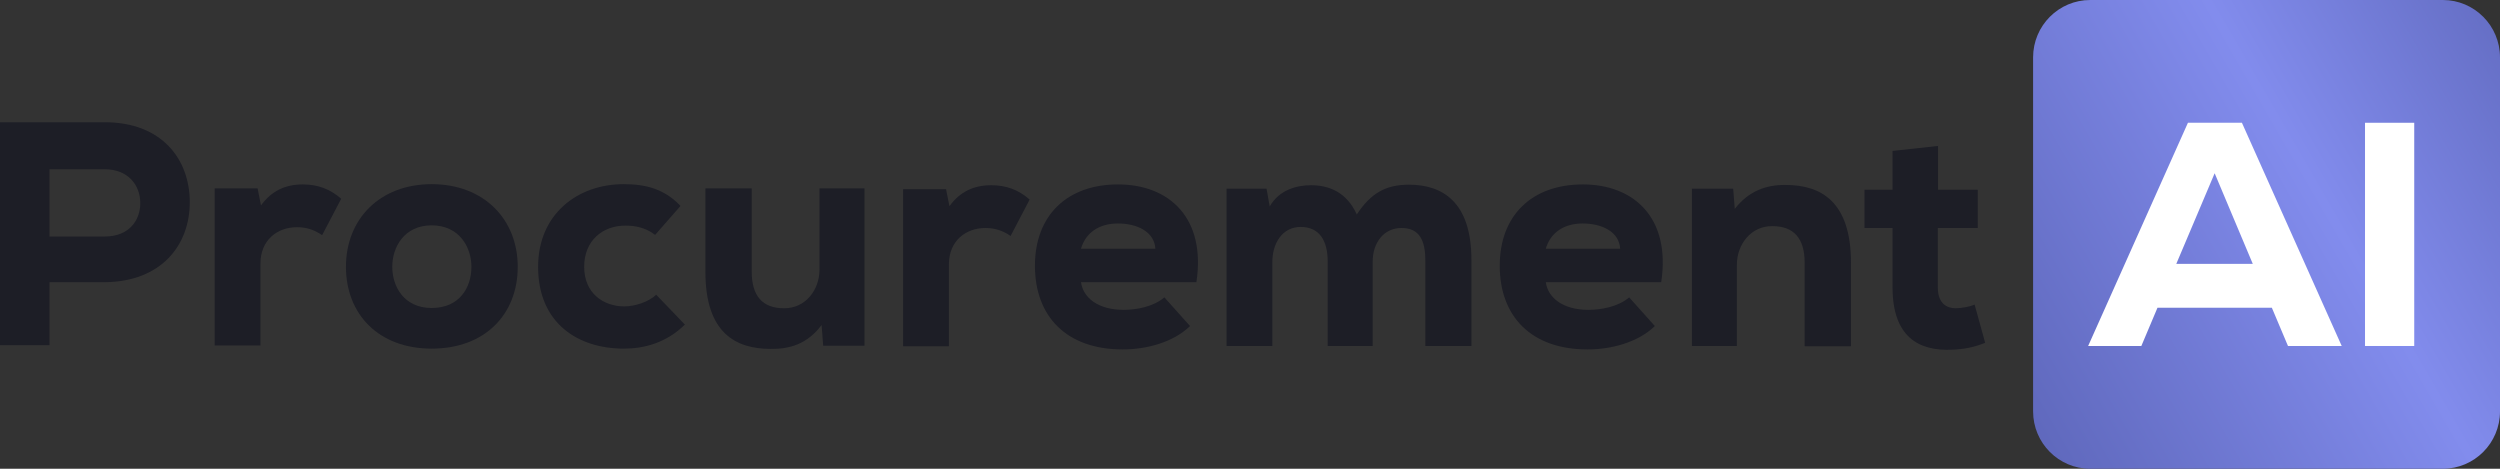
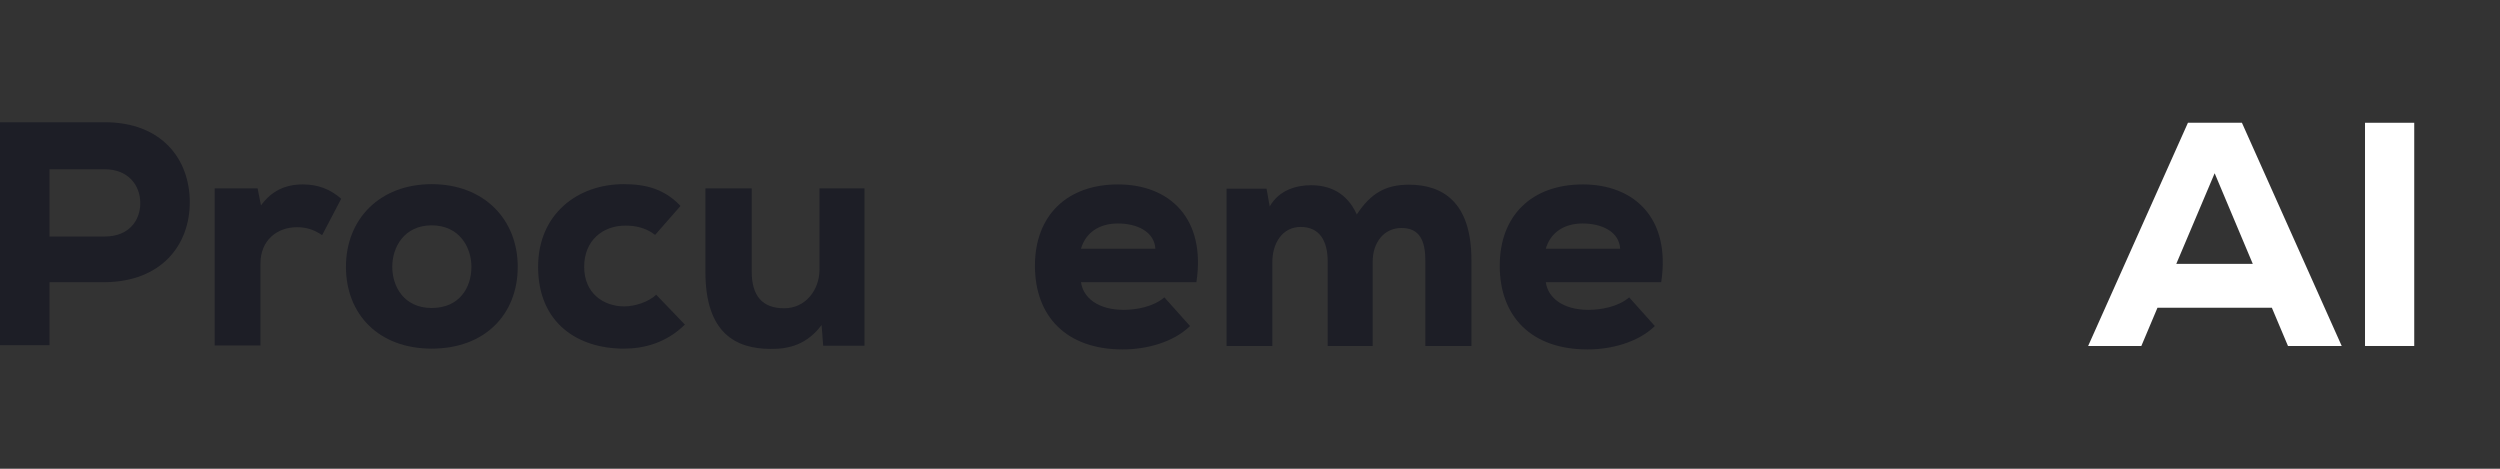
<svg xmlns="http://www.w3.org/2000/svg" width="160" height="30" viewBox="0 0 160 30" fill="none">
  <rect x="0" y="0" width="160" height="30" fill="#333333" stroke="none" />
  <g clip-path="url(#clip0_755_224)">
-     <path d="M3.168 18.061V22.092H0V7.823H6.708C10.351 7.823 12.146 10.187 12.146 12.942C12.146 15.697 10.317 18.027 6.708 18.061H3.168ZM3.168 15.136H6.708C8.233 15.136 8.978 14.133 8.978 12.993C8.978 11.854 8.199 10.833 6.708 10.833H3.168V15.136Z" fill="#1D1E26" />
+     <path d="M3.168 18.061V22.092H0V7.823H6.708C10.351 7.823 12.146 10.187 12.146 12.942C12.146 15.697 10.317 18.027 6.708 18.061H3.168M3.168 15.136H6.708C8.233 15.136 8.978 14.133 8.978 12.993C8.978 11.854 8.199 10.833 6.708 10.833H3.168V15.136Z" fill="#1D1E26" />
    <path d="M16.483 12.041L16.703 13.146C17.381 12.211 18.262 11.803 19.38 11.803C20.328 11.803 21.124 12.092 21.836 12.721L20.616 15.051C20.125 14.711 19.617 14.541 19.007 14.541C17.753 14.541 16.669 15.357 16.669 16.871V22.109H13.739V12.058H16.466L16.483 12.041Z" fill="#1D1E26" />
    <path d="M22.141 17.075C22.141 14.031 24.292 11.786 27.629 11.786C30.967 11.786 33.135 14.031 33.135 17.075C33.135 20.119 31.034 22.313 27.629 22.313C24.224 22.313 22.141 20.102 22.141 17.075ZM30.171 17.075C30.171 15.816 29.391 14.422 27.629 14.422C25.868 14.422 25.105 15.816 25.105 17.075C25.105 18.333 25.851 19.711 27.629 19.711C29.408 19.711 30.171 18.401 30.171 17.075Z" fill="#1D1E26" />
    <path d="M43.841 20.765C42.638 21.956 41.199 22.313 39.928 22.313C36.997 22.313 34.439 20.697 34.439 17.075C34.439 13.691 36.98 11.786 39.911 11.786C41.368 11.786 42.537 12.109 43.553 13.18L41.927 15.034C41.317 14.558 40.639 14.439 40.03 14.439C38.573 14.439 37.387 15.391 37.387 17.075C37.387 18.759 38.607 19.609 39.962 19.609C40.606 19.609 41.503 19.337 41.995 18.861L43.841 20.782V20.765Z" fill="#1D1E26" />
    <path d="M48.11 12.058V17.381C48.11 18.929 48.788 19.728 50.177 19.728C51.532 19.745 52.447 18.571 52.447 17.262V12.058H55.327V22.126H52.684L52.582 20.799C51.684 22.007 50.55 22.347 49.33 22.33C47.077 22.33 45.146 21.309 45.146 17.398V12.058H48.093H48.11Z" fill="#1D1E26" />
-     <path d="M60.544 12.092L60.764 13.197C61.442 12.262 62.323 11.854 63.441 11.854C64.39 11.854 65.186 12.143 65.897 12.772L64.678 15.102C64.186 14.762 63.678 14.592 63.068 14.592C61.815 14.592 60.73 15.408 60.73 16.922V22.16H57.8V12.109H60.527L60.544 12.092Z" fill="#1D1E26" />
    <path d="M69.184 18.061C69.319 19.048 70.268 19.83 71.911 19.83C72.707 19.83 73.808 19.643 74.52 19.031L76.163 20.867C75.079 21.922 73.351 22.364 71.86 22.364C68.218 22.364 66.236 20.221 66.236 17.007C66.236 13.793 68.286 11.803 71.555 11.803C74.825 11.803 77.196 13.946 76.57 18.061H69.201H69.184ZM73.944 15.918C73.876 14.813 72.758 14.303 71.538 14.303C70.319 14.303 69.472 14.915 69.184 15.918H73.944Z" fill="#1D1E26" />
    <path d="M84.972 22.143V16.735C84.972 15.408 84.447 14.524 83.244 14.524C82.041 14.524 81.431 15.612 81.431 16.752V22.143H78.501V12.075H81.059L81.262 13.214C81.889 12.109 83.058 11.854 83.905 11.854C85.006 11.854 86.175 12.262 86.835 13.725C87.733 12.364 88.682 11.82 90.173 11.82C92.273 11.82 94.171 12.874 94.171 16.633V22.143H91.223V16.701C91.223 15.442 90.884 14.592 89.698 14.592C88.512 14.592 87.852 15.595 87.852 16.735V22.143H84.972Z" fill="#1D1E26" />
    <path d="M98.931 18.061C99.066 19.048 100.015 19.83 101.658 19.83C102.454 19.83 103.555 19.643 104.267 19.031L105.91 20.867C104.826 21.922 103.098 22.364 101.607 22.364C97.965 22.364 95.983 20.221 95.983 17.007C95.983 13.793 98.033 11.803 101.302 11.803C104.572 11.803 106.943 13.946 106.317 18.061H98.948H98.931ZM103.691 15.918C103.623 14.813 102.505 14.303 101.285 14.303C100.066 14.303 99.219 14.915 98.931 15.918H103.691Z" fill="#1D1E26" />
-     <path d="M115.498 22.143V16.82C115.498 15.272 114.821 14.473 113.431 14.473C112.076 14.456 111.161 15.629 111.161 16.939V22.143H108.282V12.075H110.924L111.026 13.367C111.924 12.211 113.059 11.82 114.278 11.837C116.532 11.837 118.463 12.891 118.463 16.82V22.16H115.515L115.498 22.143Z" fill="#1D1E26" />
-     <path d="M124.036 9.32V12.143H126.577V14.592H124.019V18.384C124.019 19.439 124.612 19.728 125.154 19.728C125.493 19.728 126.052 19.643 126.374 19.49L127.051 21.939C126.323 22.228 125.73 22.347 124.934 22.381C122.765 22.483 121.122 21.531 121.122 18.384V14.592H119.327V12.143H121.122V9.66L124.053 9.337L124.036 9.32Z" fill="#1D1E26" />
-     <path d="M160 26.326V3.673C160 1.645 158.362 0 156.341 0L133.777 0C131.756 0 130.118 1.645 130.118 3.673V26.326C130.118 28.355 131.756 30 133.777 30H156.341C158.362 30 160 28.355 160 26.326Z" fill="url(#paint0_linear_755_224)" />
    <path d="M145.381 19.694H138.079L137.046 22.143H133.641L140.028 7.857H143.483L149.87 22.143H146.431L145.398 19.694H145.381ZM141.738 11.088L139.282 16.888H144.178L141.738 11.088Z" fill="white" />
    <path d="M151.361 22.143V7.857H154.511V22.143H151.361Z" fill="white" />
  </g>
  <defs>
    <linearGradient id="paint0_linear_755_224" x1="127.882" y1="28.321" x2="167.708" y2="5.335" gradientUnits="userSpaceOnUse">
      <stop stop-color="#5C65B8" />
      <stop offset="0.56" stop-color="#828CED" />
      <stop offset="1" stop-color="#5C65B8" />
    </linearGradient>
    <clipPath id="clip0_755_224">
      <rect width="160" height="30" fill="white" />
    </clipPath>
  </defs>
</svg>